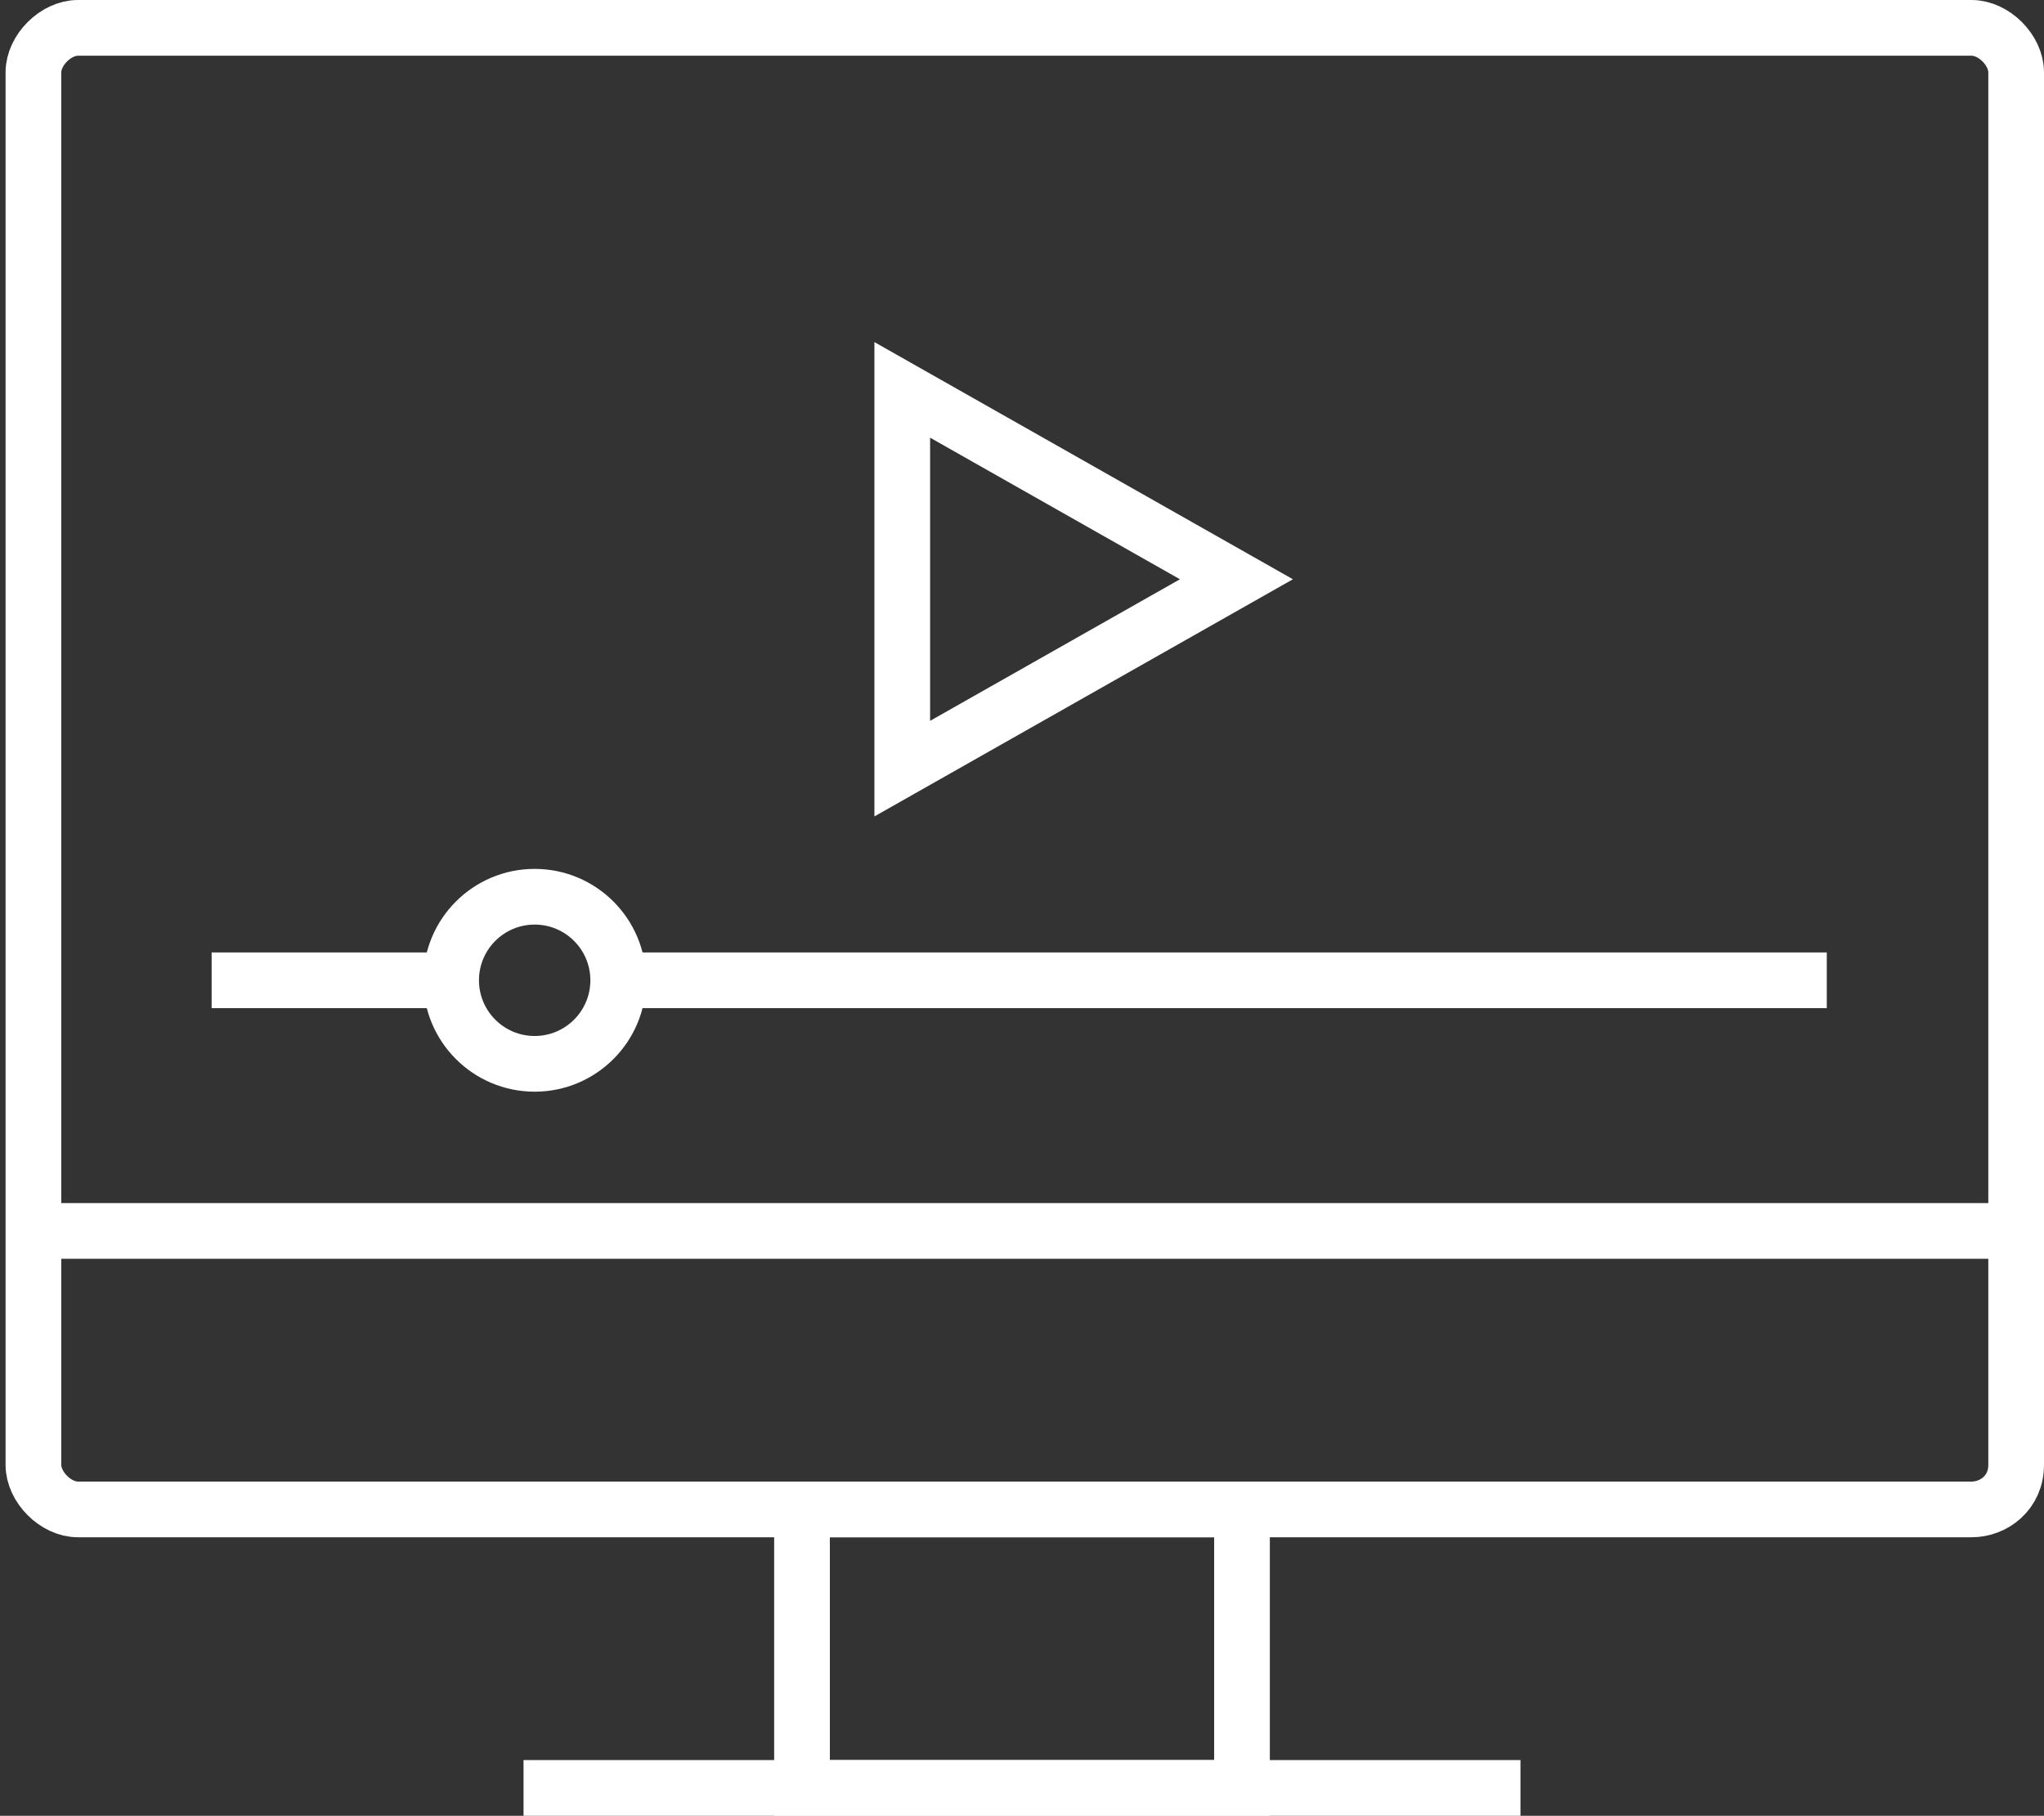
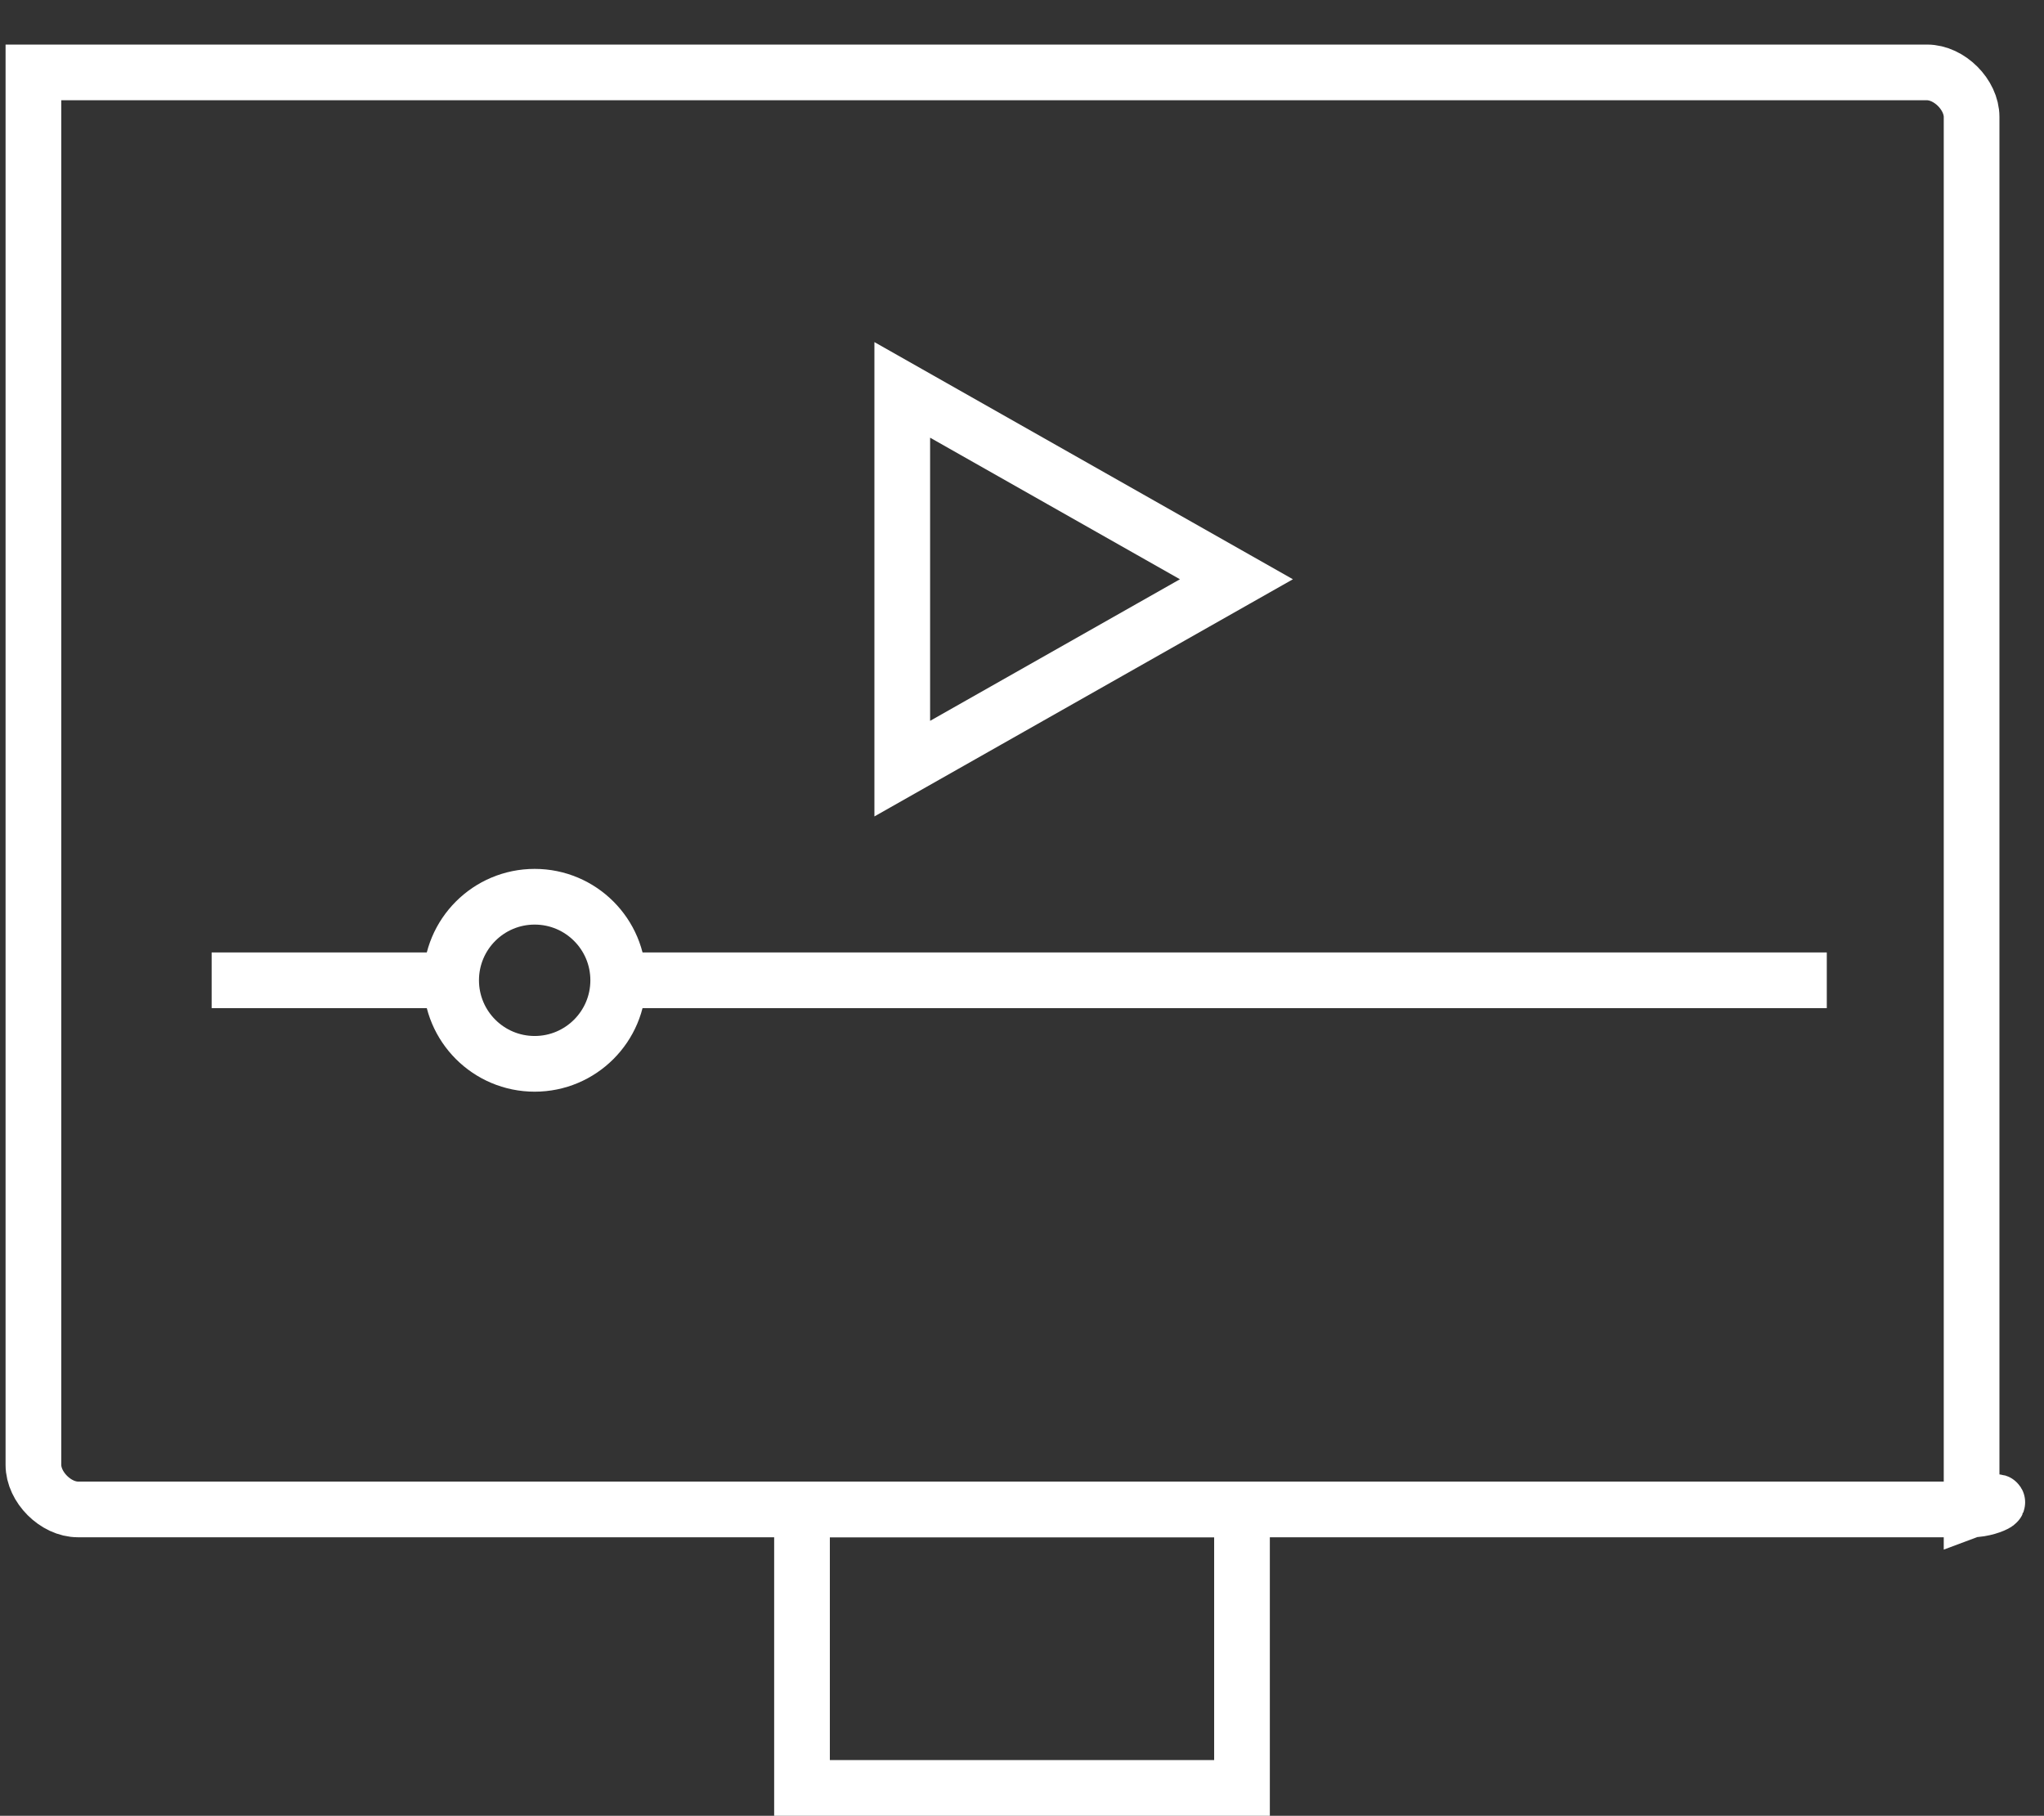
<svg xmlns="http://www.w3.org/2000/svg" version="1.1" id="Isolation_Mode" x="0px" y="0px" viewBox="0 0 36.7 32.6" style="enable-background:new 0 0 36.7 32.6;" xml:space="preserve">
  <rect x="0" y="0" width="36.7" height="32.6" fill="#333333" stroke="none" />
  <style type="text/css">
	.st0{fill:none;stroke:#FFFFFF;stroke-miterlimit:10;}
	.st1{fill:none;stroke:#FFFFFF;stroke-linejoin:round;stroke-miterlimit:10;}
</style>
  <g>
    <g>
      <g>
-         <path class="st0" d="M35.4,27.1h-34c-0.4,0-0.8-0.4-0.8-0.8v-25c0-0.4,0.4-0.8,0.8-0.8h34c0.4,0,0.8,0.4,0.8,0.8v25     C36.2,26.8,35.8,27.1,35.4,27.1z" />
-         <line class="st0" x1="0.5" y1="22.1" x2="36.2" y2="22.1" />
+         <path class="st0" d="M35.4,27.1h-34c-0.4,0-0.8-0.4-0.8-0.8v-25h34c0.4,0,0.8,0.4,0.8,0.8v25     C36.2,26.8,35.8,27.1,35.4,27.1z" />
        <rect x="14.4" y="27.1" class="st0" width="7.9" height="5" />
-         <line class="st0" x1="9.4" y1="32.1" x2="27.3" y2="32.1" />
      </g>
    </g>
    <polygon class="st0" points="22.2,10.4 16.2,7 16.2,13.8  " />
    <g>
      <line class="st0" x1="32.8" y1="17.6" x2="11.1" y2="17.6" />
      <line class="st0" x1="8.1" y1="17.6" x2="3.8" y2="17.6" />
      <circle class="st1" cx="9.6" cy="17.6" r="1.5" />
    </g>
  </g>
</svg>